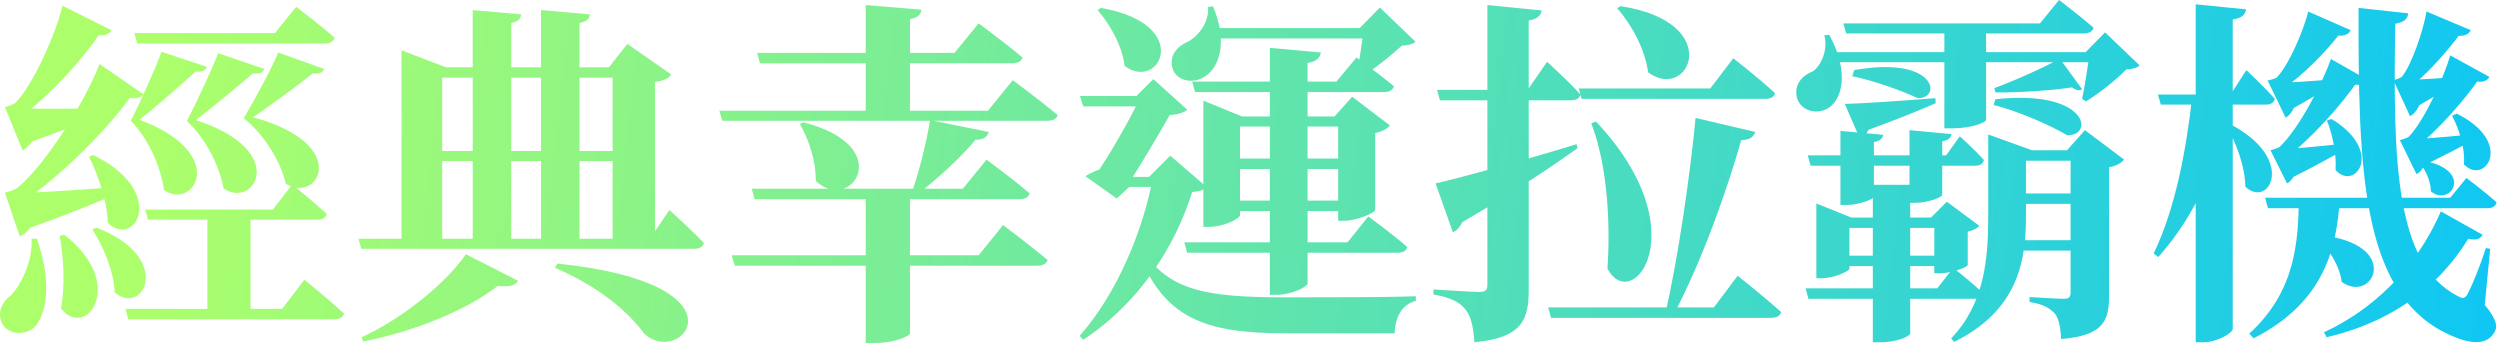
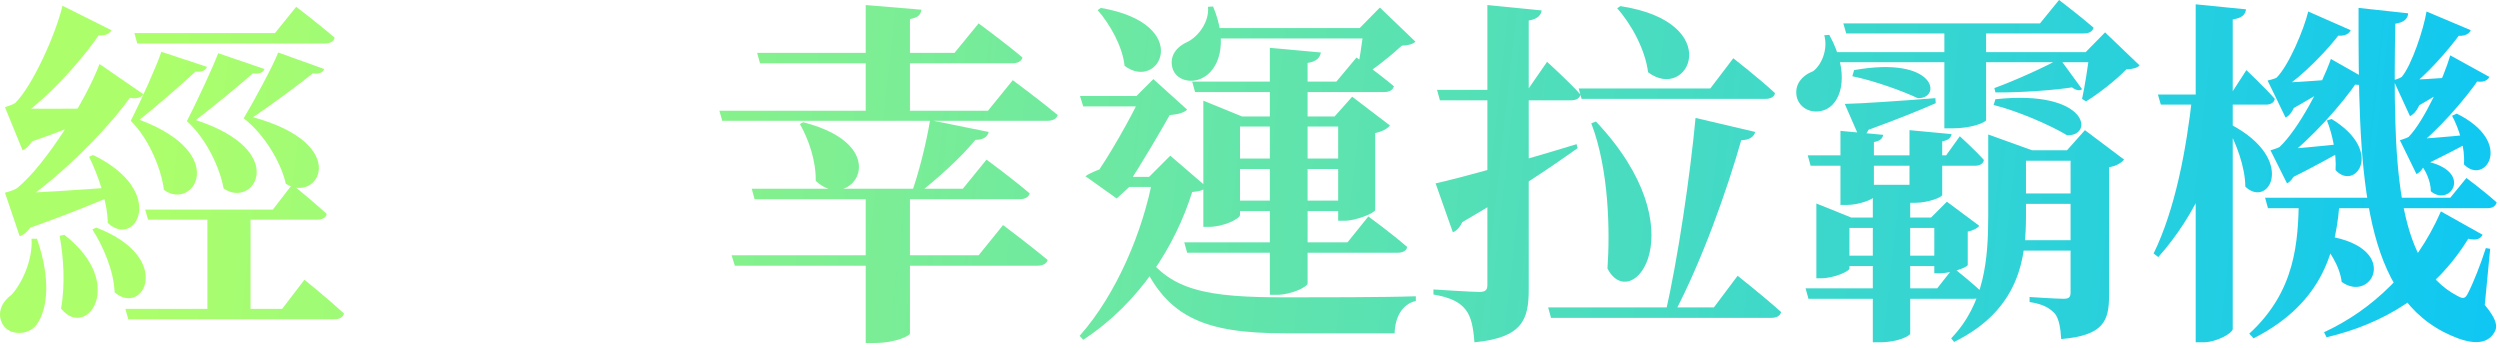
<svg xmlns="http://www.w3.org/2000/svg" width="445" height="62" viewBox="0 0 445 62" fill="none">
  <path d="M44.593 38.08V56.192H36.913V38.08H44.593ZM57.713 12.288C57.457 12.864 56.817 13.248 55.665 13.056C53.745 14.656 48.369 18.624 45.041 20.864C62.833 25.728 56.561 36.352 50.865 32.704C50.161 29.312 47.281 24.064 43.377 21.056C45.361 17.728 48.625 11.648 49.521 9.344L57.713 12.288ZM47.089 12.288C46.833 12.864 46.129 13.248 44.977 13.056C43.121 14.784 38.001 18.944 34.865 21.376C51.761 26.88 45.169 37.312 39.793 33.536C39.217 30.144 36.849 24.768 33.265 21.568C35.057 18.048 38.001 11.776 38.833 9.472L47.089 12.288ZM36.849 11.904C36.593 12.544 35.889 12.864 34.801 12.736C32.881 14.528 27.953 18.88 24.817 21.312C41.073 27.392 34.353 37.632 29.169 33.792C28.785 30.464 26.737 24.96 23.281 21.504C25.073 17.984 27.953 11.584 28.721 9.216L36.849 11.904ZM52.017 32.832C52.017 32.832 55.793 35.904 58.161 38.08C57.969 38.784 57.329 39.104 56.433 39.104H26.353L25.841 37.312H48.561L52.017 32.832ZM54.193 49.792C54.193 49.792 58.609 53.376 61.233 55.808C61.041 56.512 60.401 56.832 59.441 56.832H22.833L22.321 54.976H50.225L54.193 49.792ZM52.721 1.216C52.721 1.216 56.945 4.416 59.569 6.72C59.377 7.424 58.673 7.744 57.777 7.744H24.433L23.921 5.888H48.945L52.721 1.216ZM25.521 16.768C25.073 17.472 23.729 17.92 21.745 16.896L23.729 16.512C19.953 22.208 10.993 31.296 3.889 36.032L3.761 35.328H7.025C6.577 39.296 5.169 41.472 3.505 42.048L0.881 34.304C0.881 34.304 2.417 33.92 3.057 33.472C8.177 29.312 15.345 17.728 17.713 11.392L25.521 16.768ZM19.825 5.376C19.441 6.144 18.225 6.72 16.113 5.888L18.033 5.568C15.025 10.24 8.689 17.28 3.697 20.736V19.968H7.089C6.833 23.808 5.553 26.048 4.017 26.752L0.881 19.072C0.881 19.072 2.225 18.688 2.737 18.304C5.873 15.168 9.969 5.952 11.121 1.024L19.825 5.376ZM6.577 42.496C9.073 49.664 8.497 55.04 6.513 57.792C5.105 59.712 1.649 59.84 0.433 57.664C-0.591 55.68 0.305 53.76 2.033 52.48C3.761 50.688 5.873 46.336 5.617 42.496H6.577ZM17.137 40.512C31.089 45.824 25.521 56.448 20.401 52.032C20.273 48.256 18.353 43.776 16.433 40.832L17.137 40.512ZM11.441 41.792C22.705 50.496 15.345 60.608 10.865 54.912C11.633 50.688 11.313 45.696 10.609 41.984L11.441 41.792ZM16.561 27.584C29.937 34.048 24.113 44.352 19.185 39.68C19.121 35.776 17.393 31.04 15.857 27.904L16.561 27.584ZM1.841 34.432C5.297 34.368 13.553 33.856 21.809 33.216L21.873 34.048C18.353 35.584 11.569 38.4 3.953 41.024L1.841 34.432ZM1.905 19.264C4.977 19.392 11.825 19.392 18.545 19.264V20.096C15.857 21.312 10.417 23.616 4.401 25.6L1.905 19.264Z" fill="url(#paint0_linear_970_6539)" />
-   <path d="M63.793 42.496H115.697L119.153 37.376C119.153 37.376 123.057 40.896 125.297 43.264C125.105 43.968 124.465 44.288 123.569 44.288H64.305L63.793 42.496ZM99.185 46.912C134.001 50.496 121.265 65.536 114.673 59.392C112.113 55.872 107.057 51.2 98.801 47.68L99.185 46.912ZM82.929 45.248L92.209 49.984C91.761 50.816 90.673 51.136 88.625 50.88C83.313 55.04 74.225 58.88 64.625 60.8L64.369 60.032C72.049 56.512 79.601 50.112 82.929 45.248ZM84.145 1.792L92.785 2.56C92.657 3.328 92.273 3.84 90.993 4.096V43.264H84.145V1.792ZM96.305 1.792L105.009 2.56C104.881 3.328 104.497 3.84 103.153 4.096V43.264H96.305V1.792ZM71.473 11.968V8.96L79.345 11.968H108.401L111.665 7.808L119.473 13.248C119.025 13.952 118.321 14.336 116.593 14.592V43.264H109.041V13.824H78.705V43.264H71.473V11.968ZM75.761 26.88H112.689V28.672H75.761V26.88Z" fill="url(#paint1_linear_970_6539)" />
  <path d="M175.985 23.488C175.793 24.32 175.089 24.896 173.617 24.896C171.185 27.904 166.769 31.936 162.993 34.816H162.097C163.505 31.04 164.913 25.344 165.553 21.376L175.985 23.488ZM164.017 1.728C163.889 2.56 163.505 3.136 161.969 3.392V20.8H154.097V0.896L164.017 1.728ZM161.969 59.392C161.905 59.712 159.601 61.056 155.505 61.056H154.097V33.6H161.969V59.392ZM174.193 4.16C174.193 4.16 179.057 7.744 182.001 10.24C181.809 10.944 181.105 11.264 180.209 11.264H135.281L134.769 9.408H169.905L174.193 4.16ZM178.545 40.064C178.545 40.064 183.409 43.712 186.481 46.272C186.289 46.976 185.585 47.296 184.625 47.296H130.801L130.225 45.44H174.193L178.545 40.064ZM175.601 28.416C175.601 28.416 180.401 31.936 183.281 34.432C183.089 35.136 182.385 35.456 181.489 35.456H134.321L133.809 33.6H171.377L175.601 28.416ZM180.273 14.272C180.273 14.272 185.201 17.92 188.273 20.48C188.081 21.184 187.313 21.504 186.417 21.504H128.561L128.049 19.712H175.857L180.273 14.272ZM142.961 21.76C159.857 26.048 151.409 38.144 145.201 32.192C145.265 28.608 143.921 24.768 142.385 22.08L142.961 21.76Z" fill="url(#paint2_linear_970_6539)" />
  <path d="M203.185 44.096C207.793 51.904 215.025 52.928 228.977 52.928C234.161 52.928 246.577 52.928 252.017 52.736V53.568C249.521 54.144 248.305 56.576 248.241 59.328C244.017 59.328 233.265 59.328 228.785 59.328C214.193 59.328 207.025 56.512 202.481 44.544L203.185 44.096ZM242.033 4.992L245.617 1.344L251.953 7.424C251.441 7.872 250.737 8.064 249.521 8.128C247.601 9.92 244.465 12.416 242.097 13.824L241.457 13.44C241.905 11.136 242.545 7.168 242.737 4.992H242.033ZM215.921 1.152C218.737 7.808 216.881 12.48 214.001 13.888C212.081 14.912 209.329 14.336 208.689 12.096C208.113 9.856 209.521 8.256 211.441 7.424C213.297 6.464 215.281 3.904 215.025 1.216L215.921 1.152ZM243.569 38.528C243.569 38.528 247.857 41.664 250.481 43.968C250.353 44.672 249.649 44.992 248.689 44.992H211.313L210.801 43.136H239.857L243.569 38.528ZM241.457 10.24C241.457 10.24 245.553 13.184 248.113 15.36C247.921 16.064 247.281 16.384 246.385 16.384H212.721L212.209 14.528H237.873L241.457 10.24ZM235.121 9.344C234.929 10.24 234.417 10.944 232.753 11.2V50.432C232.753 51.072 229.809 52.48 227.249 52.48H226.033V8.512L235.121 9.344ZM220.721 38.272C220.721 38.912 217.841 40.384 215.153 40.384H214.193V17.92L221.105 20.736H241.713V22.528H220.721V38.272ZM245.617 4.992V6.848H215.025V4.992H245.617ZM241.137 28.224V30.08H217.521V28.224H241.137ZM241.137 35.712V37.568H217.521V35.712H241.137ZM237.553 20.736L240.689 17.216L247.409 22.336C247.025 22.848 246.065 23.424 244.785 23.68V37.376C244.721 37.888 241.457 39.296 239.281 39.296H238.193V20.736H237.553ZM208.753 19.456C207.025 22.72 202.801 29.76 200.497 33.28H201.009L198.769 35.328L193.201 31.36C194.161 30.72 195.825 30.016 197.105 29.76L194.673 31.616C197.233 28.16 201.457 20.672 203.121 17.024L208.753 19.456ZM202.289 17.088L205.297 14.08L211.313 19.52C210.225 20.608 206.769 20.736 203.825 20.288L203.121 17.088H202.289ZM204.529 31.488L208.305 27.712L214.705 33.216C214.257 33.856 213.681 34.048 212.209 34.176C209.201 43.776 202.865 53.888 192.817 60.48L192.177 59.776C198.769 52.352 203.505 41.024 205.233 31.488H204.529ZM206.385 17.088V18.944H192.817L192.241 17.088H206.385ZM206.513 31.488V33.28H197.745L198.449 31.488H206.513ZM195.953 1.408C212.593 4.288 206.385 16.448 200.177 11.712C199.793 8.192 197.553 4.288 195.377 1.792L195.953 1.408Z" fill="url(#paint3_linear_970_6539)" />
  <path d="M288.433 1.088C307.249 3.968 300.593 18.304 293.361 12.864C292.849 8.832 290.417 4.352 287.857 1.472L288.433 1.088ZM312.433 23.488C312.177 24.32 311.537 24.896 309.937 24.96C307.505 33.536 303.025 46.336 297.841 56.128H296.369C298.737 45.76 300.849 31.168 301.809 20.992L312.433 23.488ZM284.081 21.632C302.385 41.024 290.481 56.128 286.129 47.808C286.577 41.408 286.449 30.272 283.249 21.952L284.081 21.632ZM309.297 49.088C309.297 49.088 314.161 52.928 317.041 55.552C316.849 56.256 316.209 56.576 315.249 56.576H276.081L275.569 54.72H305.073L309.297 49.088ZM308.529 10.368C308.529 10.368 313.201 14.016 315.953 16.576C315.825 17.28 315.121 17.6 314.225 17.6H281.521L281.009 15.744H304.433L308.529 10.368ZM255.537 32.64C259.633 31.744 270.385 28.8 280.625 25.664L280.817 26.368C276.529 29.44 269.745 34.048 260.273 39.552C259.953 40.32 259.313 41.088 258.609 41.344L255.537 32.64ZM274.417 1.856C274.289 2.752 273.649 3.392 272.113 3.648V51.52C272.113 56.96 270.961 60.096 262.449 60.928C262.257 58.304 261.873 56.384 260.913 55.168C259.889 53.824 258.353 52.992 255.153 52.416V51.52C255.153 51.52 261.937 51.968 263.345 51.968C264.433 51.968 264.753 51.584 264.753 50.752V0.896L274.417 1.856ZM275.377 11.008C275.377 11.008 279.217 14.464 281.329 16.832C281.201 17.536 280.497 17.856 279.601 17.856H256.305L255.793 16H271.921L275.377 11.008Z" fill="url(#paint4_linear_970_6539)" />
  <path d="M370.609 15.872C370.225 16.192 369.585 16.128 368.817 15.552C366.065 16 359.857 16.512 355.185 16.448L354.993 15.68C358.705 14.336 364.337 11.776 366.641 10.432L370.609 15.872ZM328.369 18.496C331.313 18.432 337.969 17.984 344.497 17.472L344.561 18.368C341.937 19.52 338.033 21.12 332.593 23.104C332.209 23.936 331.633 24.384 330.993 24.512L328.369 18.496ZM330.033 12.48C344.689 9.856 345.713 17.6 341.361 17.472C338.673 16.192 333.489 14.336 329.713 13.568L330.033 12.48ZM355.185 17.664C371.825 15.872 372.785 24.32 367.921 24.064C364.977 22.272 359.025 19.712 354.865 18.688L355.185 17.664ZM374.385 9.28V11.072H325.297V9.28H374.385ZM353.521 21.376C353.521 21.696 351.217 22.848 347.441 22.848H346.097V4.224H353.521V21.376ZM366.513 0C366.513 0 370.289 2.88 372.657 4.928C372.465 5.632 371.825 5.952 370.929 5.952H328.625L328.113 4.16H363.121L366.513 0ZM371.249 9.28L374.705 5.76L380.849 11.648C380.401 12.096 379.697 12.288 378.481 12.352C376.689 14.208 373.617 16.64 371.313 18.048L370.609 17.6C371.121 15.296 371.697 11.456 371.953 9.28H371.249ZM325.617 6.208C329.265 12.864 327.921 17.984 325.169 19.392C323.185 20.416 320.561 19.712 319.857 17.408C319.281 15.104 320.753 13.44 322.737 12.672C324.209 11.584 325.425 8.832 324.721 6.272L325.617 6.208ZM367.921 26.752L371.121 23.168L378.097 28.416C377.649 28.928 376.753 29.568 375.409 29.76V52.672C375.409 57.152 374.385 59.712 366.897 60.352C366.769 58.368 366.513 56.832 365.809 55.872C364.977 54.976 363.889 54.144 361.265 53.76V52.864C361.265 52.864 366.065 53.184 367.345 53.184C368.369 53.184 368.561 52.8 368.561 52.032V26.752H367.921ZM353.905 26.112V23.936L361.713 26.752H360.625V38.4C360.625 45.888 359.537 55.104 347.825 60.864L347.313 60.224C353.265 54.016 353.905 46.08 353.905 38.4V26.112ZM372.657 42.752V44.608H357.489V42.752H372.657ZM372.785 34.432V36.288H357.809V34.432H372.785ZM372.913 26.752V28.608H357.873V26.752H372.913ZM347.697 47.68C347.697 47.68 350.961 50.24 352.945 52.16C352.817 52.864 352.177 53.184 351.281 53.184H321.905L321.393 51.328H344.817L347.697 47.68ZM348.849 24.256C348.849 24.256 351.537 26.688 353.137 28.48C353.009 29.184 352.369 29.504 351.537 29.504H322.289L321.777 27.648H346.417L348.849 24.256ZM347.377 23.872C347.249 24.512 346.865 24.96 345.713 25.152V34.688C345.713 35.136 343.089 36.096 340.977 36.096H339.889V23.168L347.377 23.872ZM335.217 24C335.089 24.576 334.769 25.088 333.553 25.28V35.008C333.553 35.456 330.865 36.48 328.753 36.48H327.601V23.296L335.217 24ZM343.729 38.72L346.545 35.904L352.305 40.192C352.049 40.576 351.281 41.024 350.257 41.216V47.168C350.193 47.616 347.185 48.64 345.329 48.64H344.305V38.72H343.729ZM329.201 47.808C329.201 48.256 326.513 49.536 324.081 49.536H323.313V36.224L329.521 38.72H346.801V40.576H329.201V47.808ZM342.449 32.896V34.752H330.417V32.896H342.449ZM348.081 45.504V47.36H326.321V45.504H348.081ZM340.017 59.392C340.017 59.712 337.969 60.928 334.577 60.928H333.361V33.344H340.017V59.392Z" fill="url(#paint5_linear_970_6539)" />
  <path d="M416.497 35.264C415.921 44.16 413.809 53.76 401.137 60.224L400.369 59.392C408.689 51.776 409.073 42.944 409.201 35.264H416.497ZM443.121 13.696C442.737 14.464 441.521 14.976 439.537 14.08L441.457 13.76C438.897 17.6 433.777 23.424 429.745 26.496L429.617 25.728H432.433C432.177 28.672 431.281 30.464 430.129 30.976L427.185 24.96C427.185 24.96 428.273 24.64 428.721 24.384C431.537 21.504 434.993 13.824 436.145 9.856L443.121 13.696ZM421.553 14.272C421.169 14.976 419.953 15.552 417.905 14.656L419.761 14.272C417.009 18.432 411.313 24.832 406.641 28.288L406.577 27.52H409.329C409.073 30.336 408.177 32.128 407.089 32.64L404.145 26.752C404.145 26.752 405.297 26.432 405.745 26.176C409.137 23.04 413.425 14.784 414.897 10.496L421.553 14.272ZM439.793 5.376C439.473 6.144 438.321 6.784 436.145 6.08L438.193 5.632C435.825 8.96 431.729 13.568 428.529 15.872L428.465 15.104H431.409C431.217 18.24 430.193 20.096 428.977 20.672L426.033 14.272C426.033 14.272 427.057 14.016 427.505 13.696C429.297 11.584 431.409 5.184 431.921 2.048L439.793 5.376ZM418.417 5.376C418.097 6.144 416.945 6.784 414.769 6.016L416.753 5.632C414.321 8.96 409.777 13.568 406.257 15.872L406.193 15.168H409.201C409.009 18.304 408.049 20.352 406.833 20.928L403.633 14.336C403.633 14.336 404.785 14.08 405.233 13.824C407.409 11.648 410.097 5.248 410.865 2.048L418.417 5.376ZM428.337 24.832C430.577 24.768 435.633 24.384 440.369 23.872L440.433 24.832C438.705 25.792 434.289 28.096 430.257 30.016L428.337 24.832ZM427.633 14.272C429.489 14.208 433.521 14.016 437.169 13.696L437.297 14.592C436.081 15.552 432.497 17.664 429.489 19.392L427.633 14.272ZM405.809 26.624C407.985 26.496 412.913 26.048 417.585 25.536L417.713 26.368C415.921 27.456 411.505 29.888 407.473 31.872L405.809 26.624ZM405.361 14.72C407.217 14.72 411.313 14.464 415.025 14.144L415.153 15.104C413.873 16 410.289 18.112 407.217 19.84L405.361 14.72ZM441.905 41.792C441.457 42.56 440.817 42.816 439.345 42.496C433.329 52.288 424.241 57.664 414.129 60.032L413.681 59.136C422.129 55.232 429.937 48.064 434.481 37.632L441.905 41.792ZM428.657 2.368C428.593 3.264 428.017 3.968 426.353 4.224C425.969 28.736 426.289 46.912 437.425 52.672C438.449 53.248 438.833 53.184 439.345 52.096C440.241 50.368 441.585 46.976 442.481 44.16L443.249 44.288L442.289 54.272C444.337 56.768 444.657 58.048 444.017 59.136C442.289 62.144 438.193 60.736 434.929 59.072C420.337 51.456 419.761 30.08 419.825 1.408L428.657 2.368ZM413.041 41.856C427.761 43.456 422.385 54.208 416.817 50.176C416.497 47.36 414.449 44.16 412.529 42.368L413.041 41.856ZM431.345 28.608C440.497 30.272 436.209 36.992 432.689 34.048C432.689 32.256 431.729 30.144 430.641 28.992L431.345 28.608ZM437.297 20.224C447.665 25.344 442.289 33.152 438.577 29.248C438.833 26.368 437.681 22.848 436.465 20.608L437.297 20.224ZM415.025 21.184C424.497 26.944 419.185 34.112 415.729 30.272C415.921 27.392 415.153 23.808 414.193 21.44L415.025 21.184ZM439.025 31.68C439.025 31.68 442.289 34.112 444.401 36.032C444.209 36.736 443.633 37.056 442.737 37.056H403.697L403.185 35.2H436.145L439.025 31.68ZM397.169 22.208C408.881 28.416 403.825 37.248 399.665 33.216C399.665 29.76 398.001 25.344 396.401 22.592L397.169 22.208ZM399.793 1.664C399.665 2.56 399.153 3.2 397.425 3.456V58.56C397.425 59.264 394.609 60.928 392.177 60.928H390.833V30.848V0.768L399.793 1.664ZM396.913 17.856C395.057 28.736 390.897 38.208 384.177 45.76L383.345 45.12C387.185 37.248 389.169 26.688 390.257 16.832H396.913V17.856ZM399.857 12.48C399.857 12.48 403.121 15.552 404.913 17.6C404.785 18.304 404.145 18.624 403.313 18.624H384.625L384.113 16.832H397.041L399.857 12.48Z" fill="url(#paint6_linear_970_6539)" />
  <defs>
    <linearGradient id="paint0_linear_970_6539" x1="27.462" y1="27.232" x2="479.676" y2="77.38" gradientUnits="userSpaceOnUse">
      <stop stop-color="#ACFF6B" />
      <stop offset="1" stop-color="#00C2FF" />
    </linearGradient>
    <linearGradient id="paint1_linear_970_6539" x1="27.462" y1="27.232" x2="479.676" y2="77.38" gradientUnits="userSpaceOnUse">
      <stop stop-color="#ACFF6B" />
      <stop offset="1" stop-color="#00C2FF" />
    </linearGradient>
    <linearGradient id="paint2_linear_970_6539" x1="27.462" y1="27.232" x2="479.676" y2="77.38" gradientUnits="userSpaceOnUse">
      <stop stop-color="#ACFF6B" />
      <stop offset="1" stop-color="#00C2FF" />
    </linearGradient>
    <linearGradient id="paint3_linear_970_6539" x1="27.462" y1="27.232" x2="479.676" y2="77.38" gradientUnits="userSpaceOnUse">
      <stop stop-color="#ACFF6B" />
      <stop offset="1" stop-color="#00C2FF" />
    </linearGradient>
    <linearGradient id="paint4_linear_970_6539" x1="27.462" y1="27.232" x2="479.676" y2="77.38" gradientUnits="userSpaceOnUse">
      <stop stop-color="#ACFF6B" />
      <stop offset="1" stop-color="#00C2FF" />
    </linearGradient>
    <linearGradient id="paint5_linear_970_6539" x1="27.462" y1="27.232" x2="479.676" y2="77.38" gradientUnits="userSpaceOnUse">
      <stop stop-color="#ACFF6B" />
      <stop offset="1" stop-color="#00C2FF" />
    </linearGradient>
    <linearGradient id="paint6_linear_970_6539" x1="27.462" y1="27.232" x2="479.676" y2="77.38" gradientUnits="userSpaceOnUse">
      <stop stop-color="#ACFF6B" />
      <stop offset="1" stop-color="#00C2FF" />
    </linearGradient>
  </defs>
</svg>